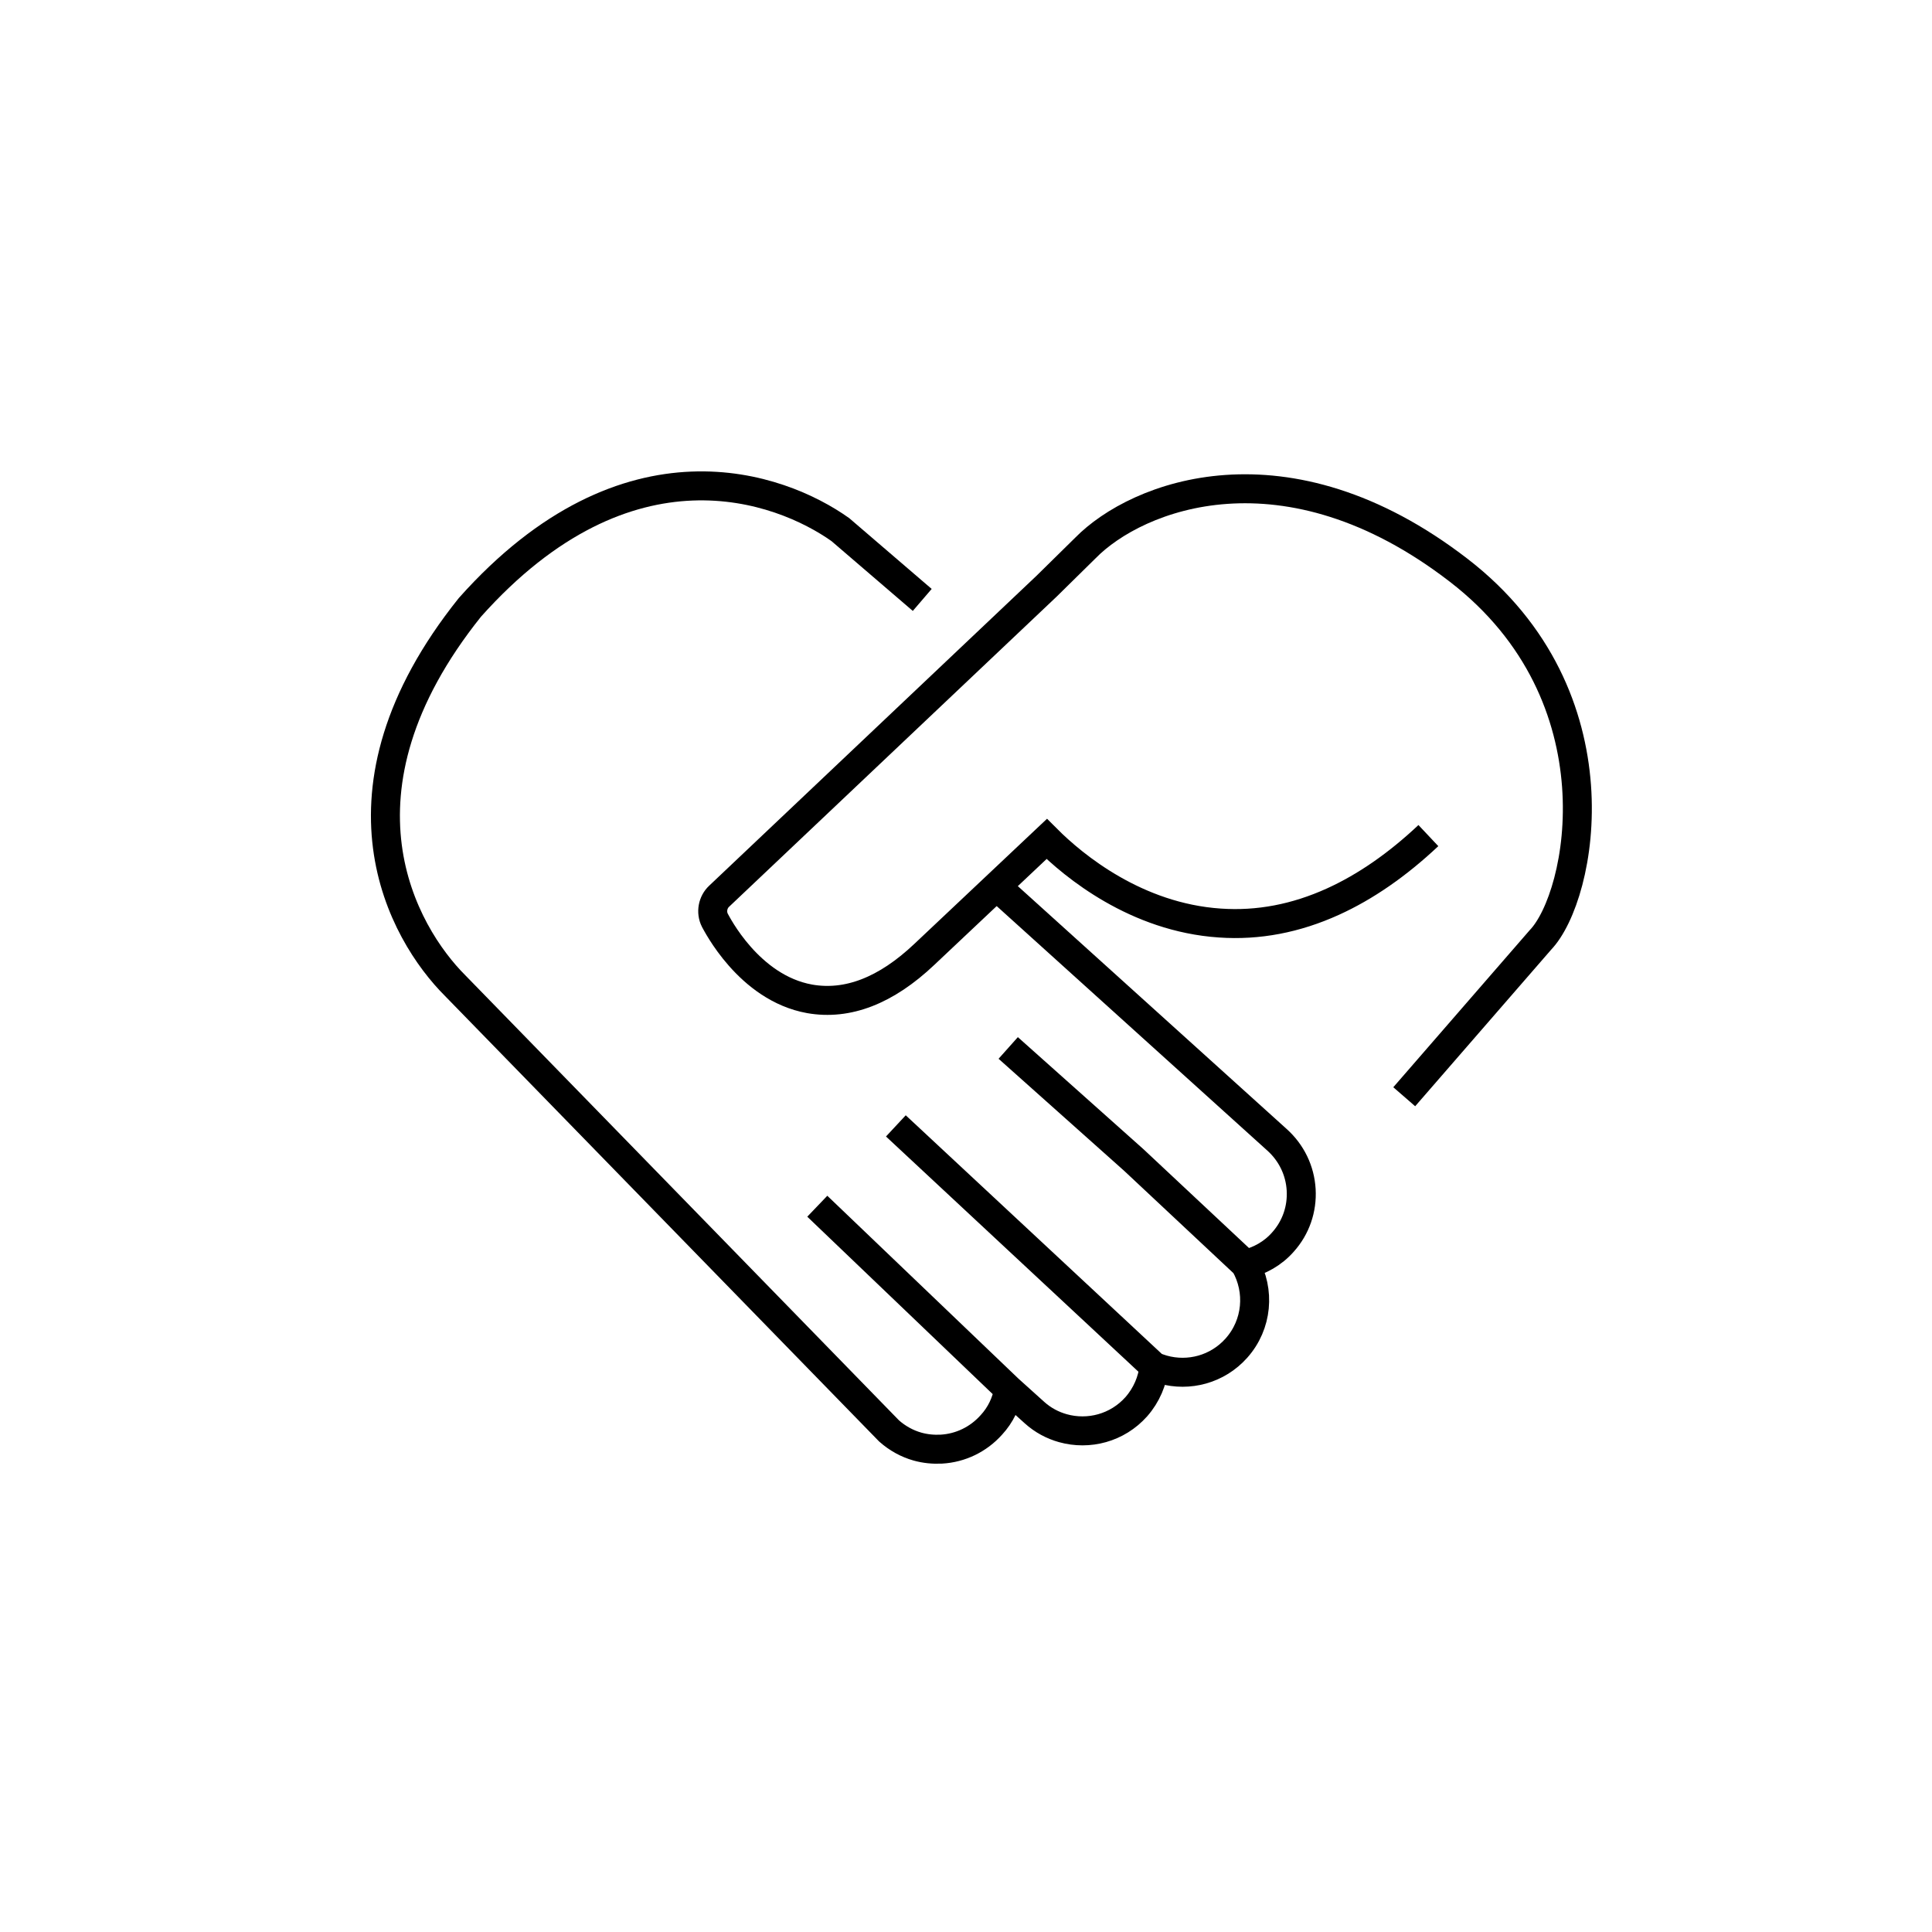
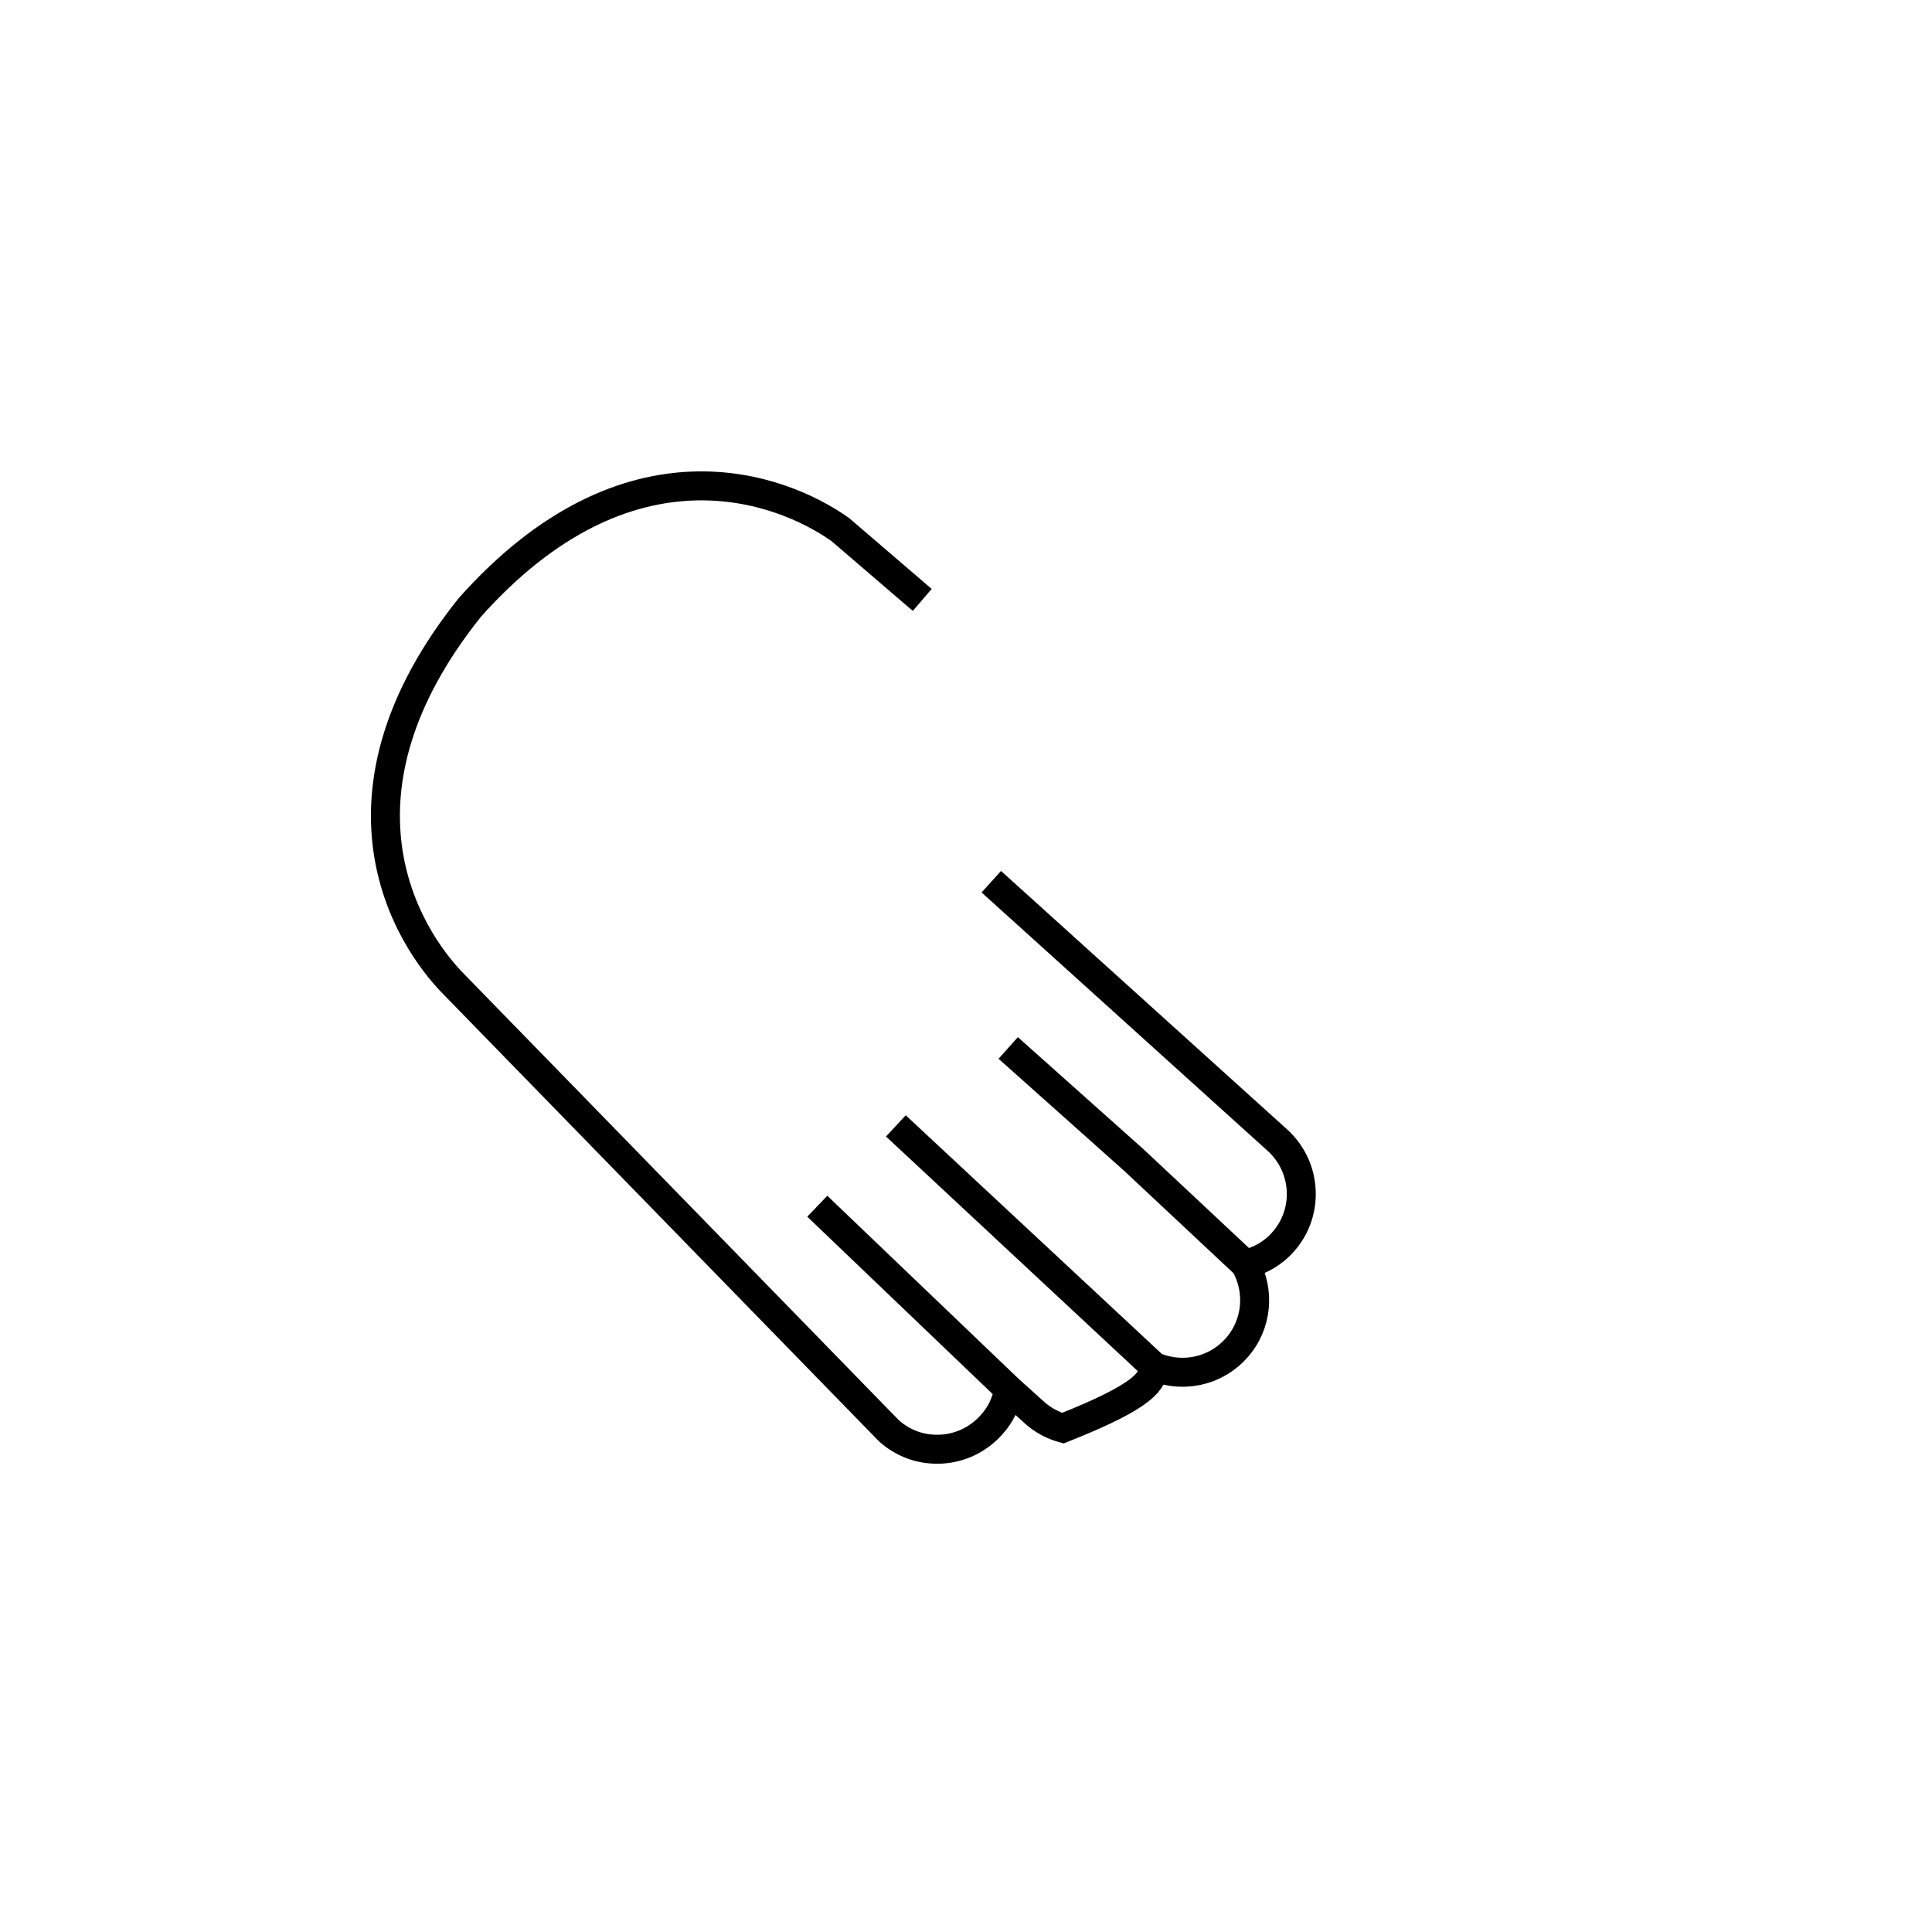
<svg xmlns="http://www.w3.org/2000/svg" width="100" height="100" viewBox="0 0 100 100" fill="none">
-   <path d="M52.209 71.912L42.303 62.434M52.209 71.912L53.541 73.112C53.981 73.51 54.488 73.775 55.013 73.922C56.347 74.296 57.831 73.916 58.814 72.813C59.353 72.199 59.649 71.471 59.734 70.729M52.209 71.912C52.093 72.599 51.793 73.234 51.309 73.757C50.641 74.503 49.72 74.95 48.724 75.007C48.305 75.028 47.888 74.987 47.491 74.876C46.952 74.725 46.448 74.446 46.019 74.066L23.554 51.011C20.867 48.325 16.643 41.032 24.322 31.437C32.499 22.263 40.396 25.211 43.494 27.411C44.908 28.625 47.735 31.052 47.735 31.052M59.734 70.729L46.37 58.276M59.734 70.729C59.886 70.787 60.038 70.845 60.195 70.889C61.529 71.263 63.013 70.882 63.995 69.78C65.088 68.556 65.227 66.804 64.447 65.437M52.185 54.242L58.687 60.043L64.447 65.437M64.447 65.437C65.199 65.265 65.889 64.877 66.406 64.287C67.075 63.541 67.406 62.577 67.348 61.581C67.29 60.586 66.844 59.665 66.098 58.996L51.31 45.637" stroke="black" stroke-width="1.5" />
-   <path d="M73.933 43.25C72.324 44.764 70.666 45.909 68.991 46.669C67.071 47.54 65.122 47.914 63.137 47.776C58.806 47.484 55.581 44.828 54.179 43.424L47.845 49.397C45.855 51.281 43.868 52.045 41.906 51.7C38.746 51.133 37.082 47.768 36.999 47.629C36.791 47.214 36.89 46.698 37.221 46.39L54.168 30.344L56.179 28.365C58.838 25.65 66.541 22.607 75.506 29.521C83.96 36.041 81.896 46.389 79.733 48.65L72.683 56.767" stroke="black" stroke-width="1.5" />
+   <path d="M52.209 71.912L42.303 62.434M52.209 71.912L53.541 73.112C53.981 73.51 54.488 73.775 55.013 73.922C59.353 72.199 59.649 71.471 59.734 70.729M52.209 71.912C52.093 72.599 51.793 73.234 51.309 73.757C50.641 74.503 49.72 74.95 48.724 75.007C48.305 75.028 47.888 74.987 47.491 74.876C46.952 74.725 46.448 74.446 46.019 74.066L23.554 51.011C20.867 48.325 16.643 41.032 24.322 31.437C32.499 22.263 40.396 25.211 43.494 27.411C44.908 28.625 47.735 31.052 47.735 31.052M59.734 70.729L46.37 58.276M59.734 70.729C59.886 70.787 60.038 70.845 60.195 70.889C61.529 71.263 63.013 70.882 63.995 69.78C65.088 68.556 65.227 66.804 64.447 65.437M52.185 54.242L58.687 60.043L64.447 65.437M64.447 65.437C65.199 65.265 65.889 64.877 66.406 64.287C67.075 63.541 67.406 62.577 67.348 61.581C67.29 60.586 66.844 59.665 66.098 58.996L51.31 45.637" stroke="black" stroke-width="1.5" />
</svg>